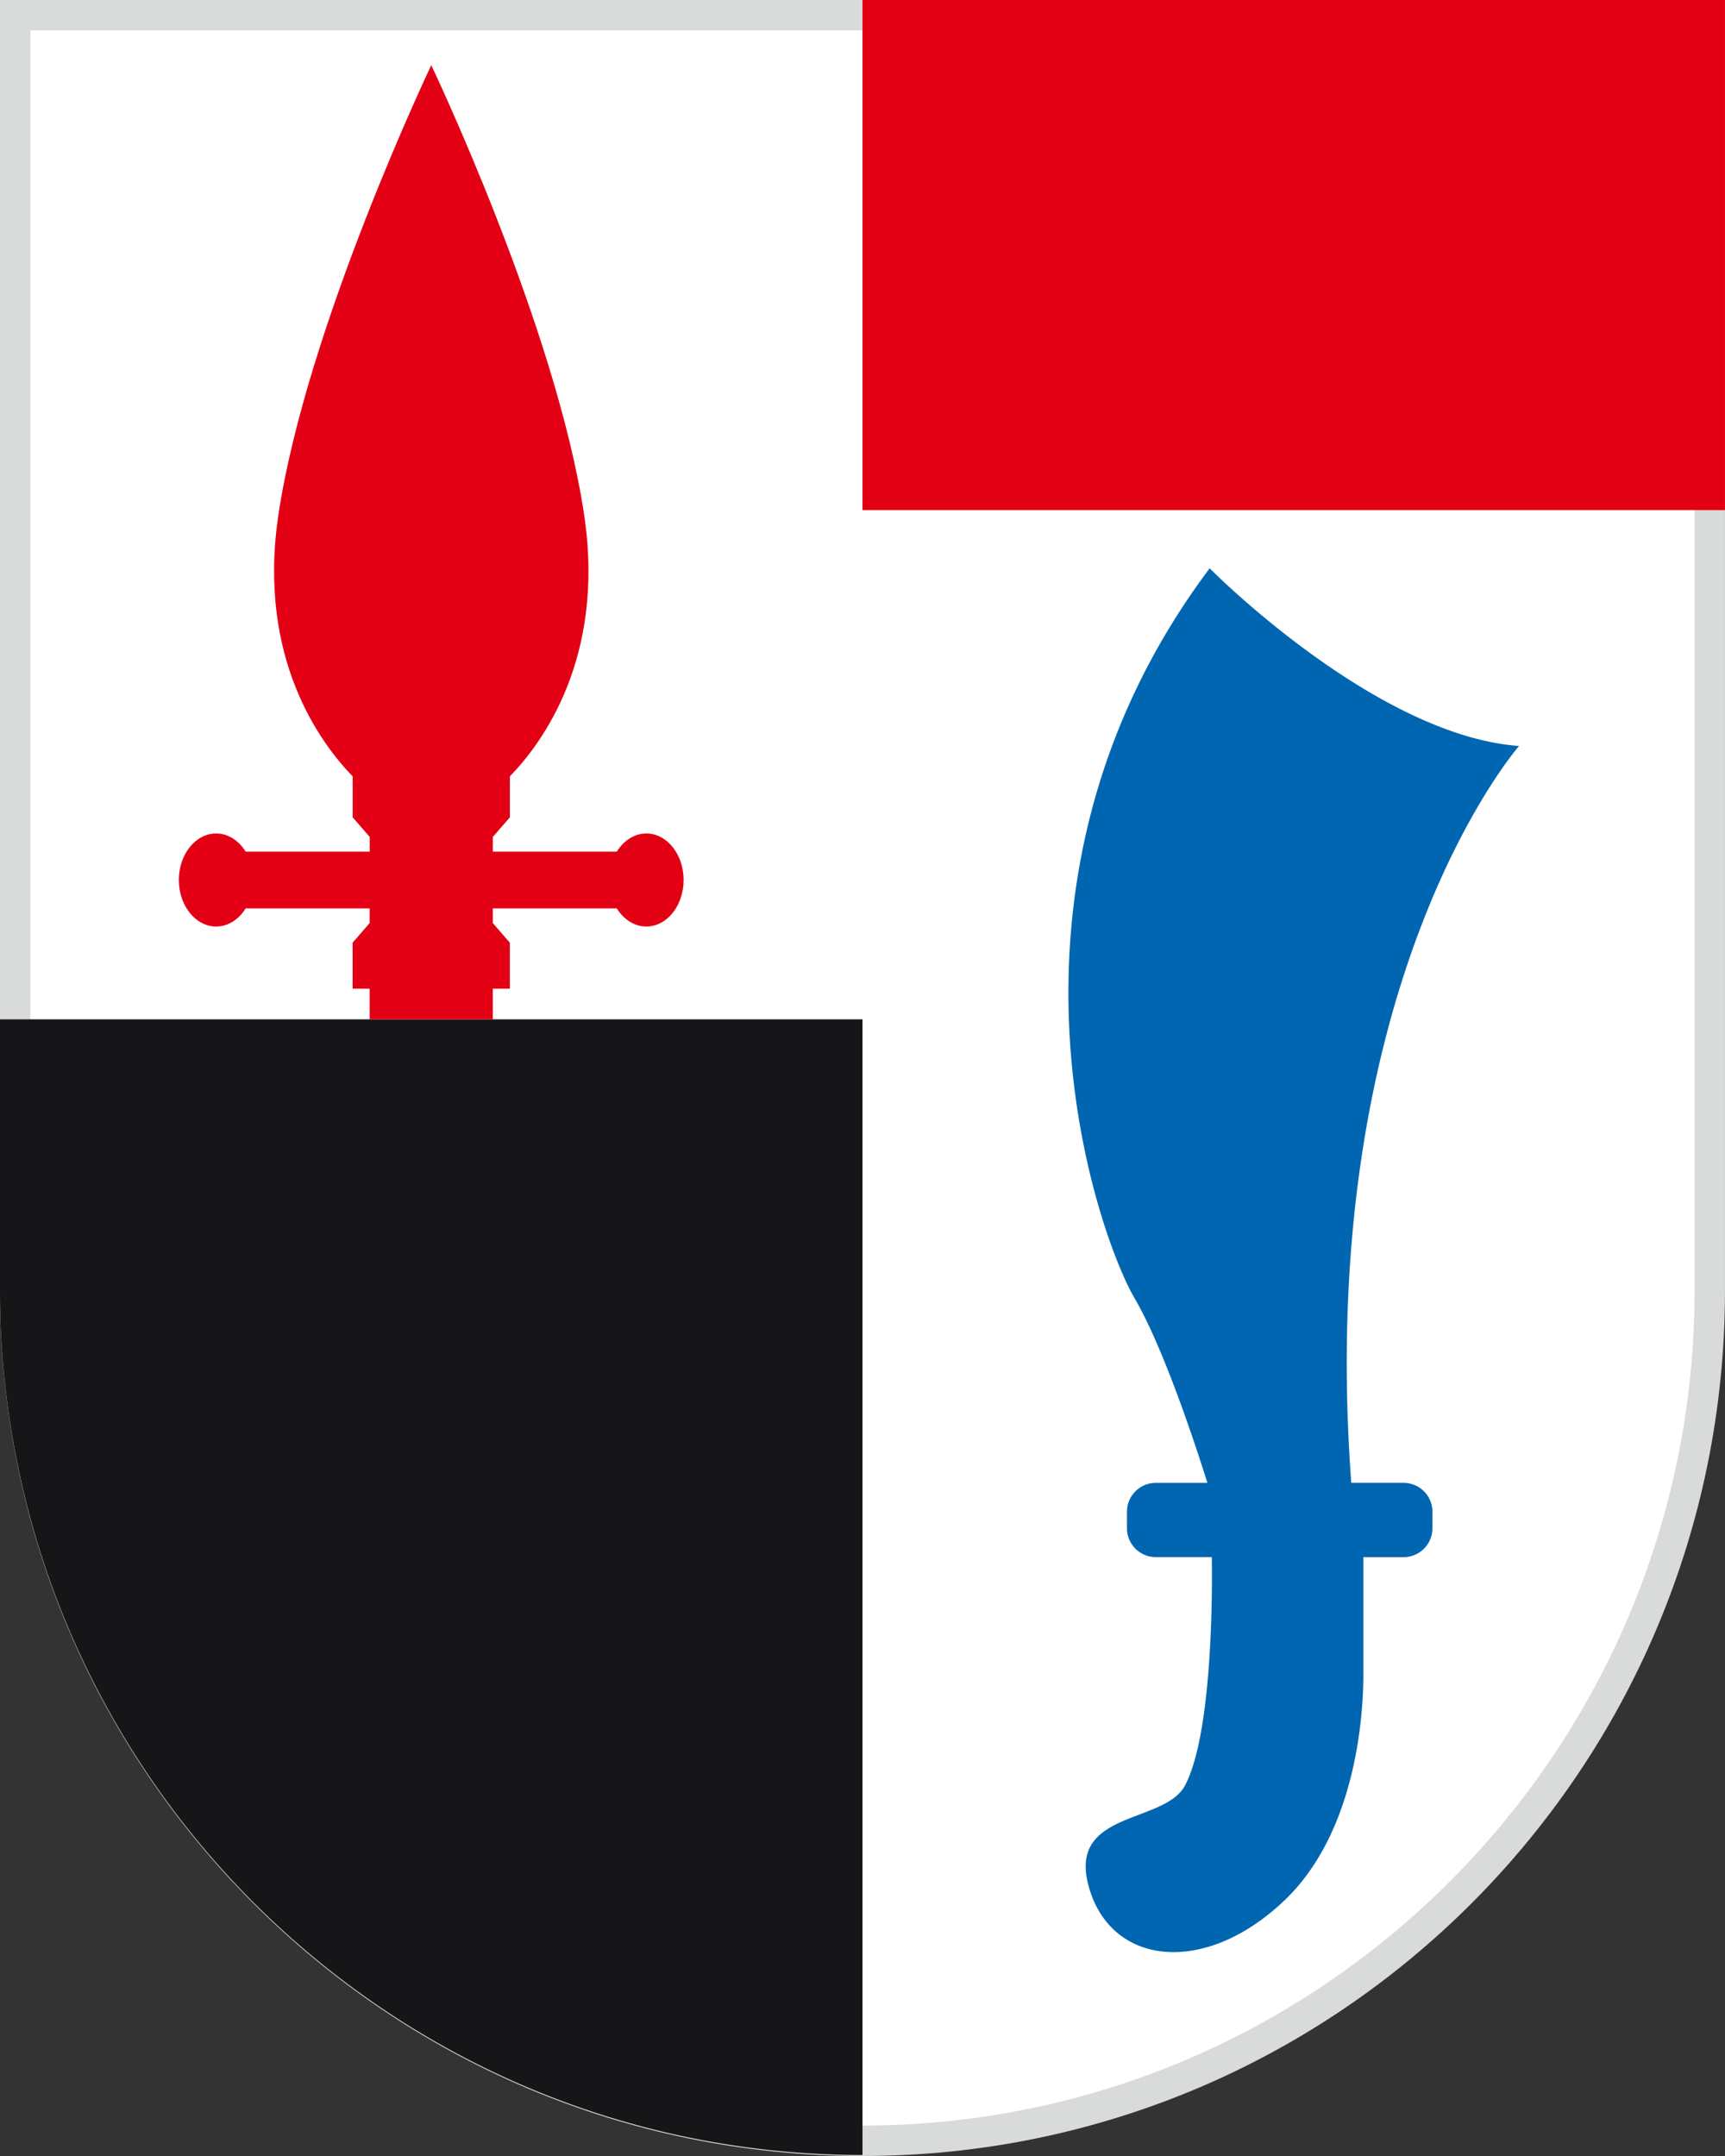
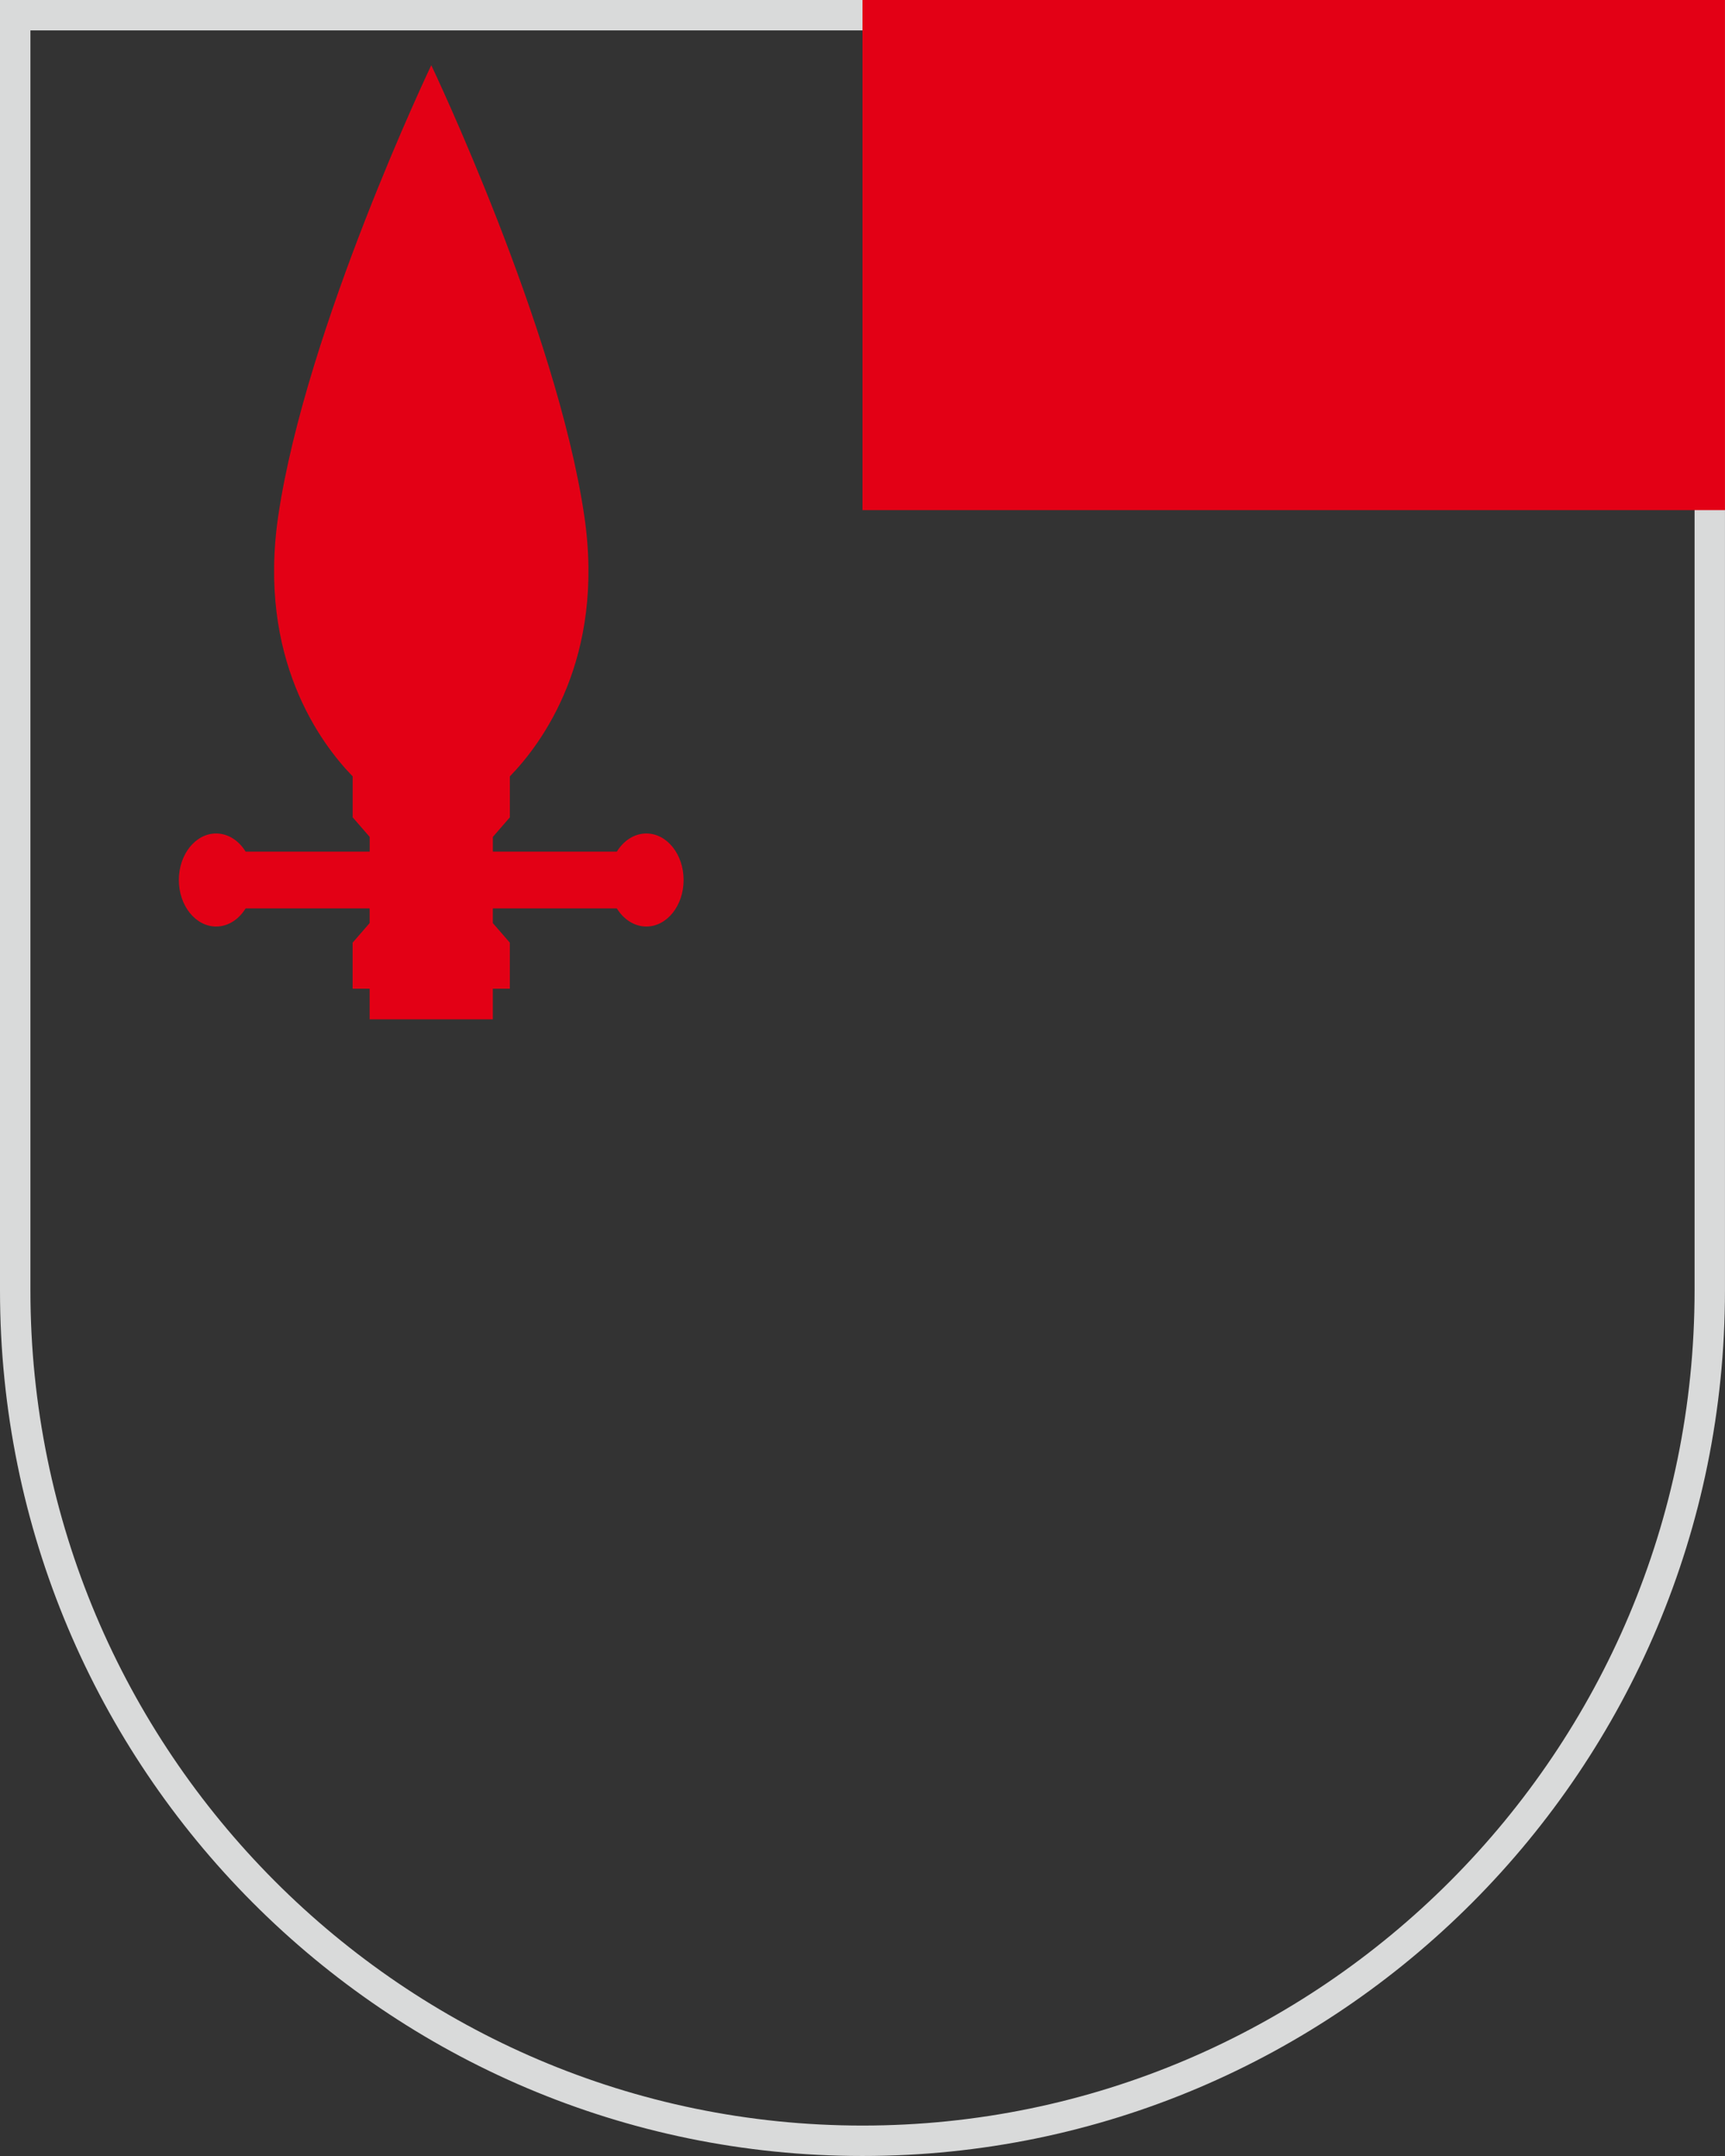
<svg xmlns="http://www.w3.org/2000/svg" xml:space="preserve" id="Ebene_1" x="0" y="0" style="enable-background:new 0 0 56.693 70.866" version="1.1" viewBox="0 0 56.693 70.866">
  <rect x="0" y="0" width="56.693" height="70.866" fill="#333333" stroke="none" />
  <style>.st3{fill:#e30015}</style>
-   <path d="M28.347 70.366C12.992 70.366.5 57.83.5 42.421V.5h55.693v41.921c0 15.409-12.492 27.945-27.846 27.945z" style="fill:#fff" />
  <path d="M55.693 1v41.421c0 15.133-12.268 27.445-27.346 27.445S1 57.554 1 42.421V1h54.693m1-1H0v42.421c0 15.71 12.691 28.445 28.346 28.445s28.346-12.735 28.346-28.445V0h.001z" style="fill:#d9dada" />
-   <path d="M46.129 48.74H44.41c-1.222-16.53 5.515-24.22 5.515-24.22-4.741-.344-10.169-5.84-10.169-5.84-7.833 10.444-3.642 21.987-2.474 23.98 1.003 1.711 2.107 5.145 2.399 6.081h-1.695a.947.947 0 0 0-.947.947v.546c0 .523.424.947.947.947h1.84c.012.647.07 5.691-.876 7.499-.67 1.28-3.835.815-3.179 3.289.705 2.657 3.83 3.005 6.459.481 2.577-2.474 2.577-6.837 2.577-7.455v-3.813h1.323a.947.947 0 0 0 .947-.947v-.546a.949.949 0 0 0-.948-.949z" style="fill:#0066b1" />
-   <path d="m35.491 33.509.004-.004v.005z" class="st3" />
-   <path d="M0 33.505h28.346v37.329c-13.209 0-24.308-9.066-27.454-21.336A28.53 28.53 0 0 1 0 42.389v-8.884z" style="fill:#161618" />
  <path d="M28.346 0h28.346v16.768H28.346V0zm-7.103 27.396c-.395 0-.746.233-.97.596h-4.075v-.483l.559-.644v-1.346c1.047-1.076 3.139-3.876 2.445-8.569-.914-6.18-5.028-14.807-5.028-14.807S10.06 10.77 9.146 16.95c-.694 4.693 1.398 7.493 2.445 8.569v1.346l.559.644v.483H8.073c-.224-.362-.575-.596-.97-.596-.677 0-1.225.685-1.225 1.529s.549 1.529 1.225 1.529c.395 0 .746-.233.97-.596h4.075v.483l-.559.644v1.513h.559v1.006h4.049v-1.006h.559v-1.513l-.559-.644v-.483h4.075c.224.362.575.596.97.596.677 0 1.225-.685 1.225-1.529s-.547-1.529-1.224-1.529z" class="st3" />
</svg>